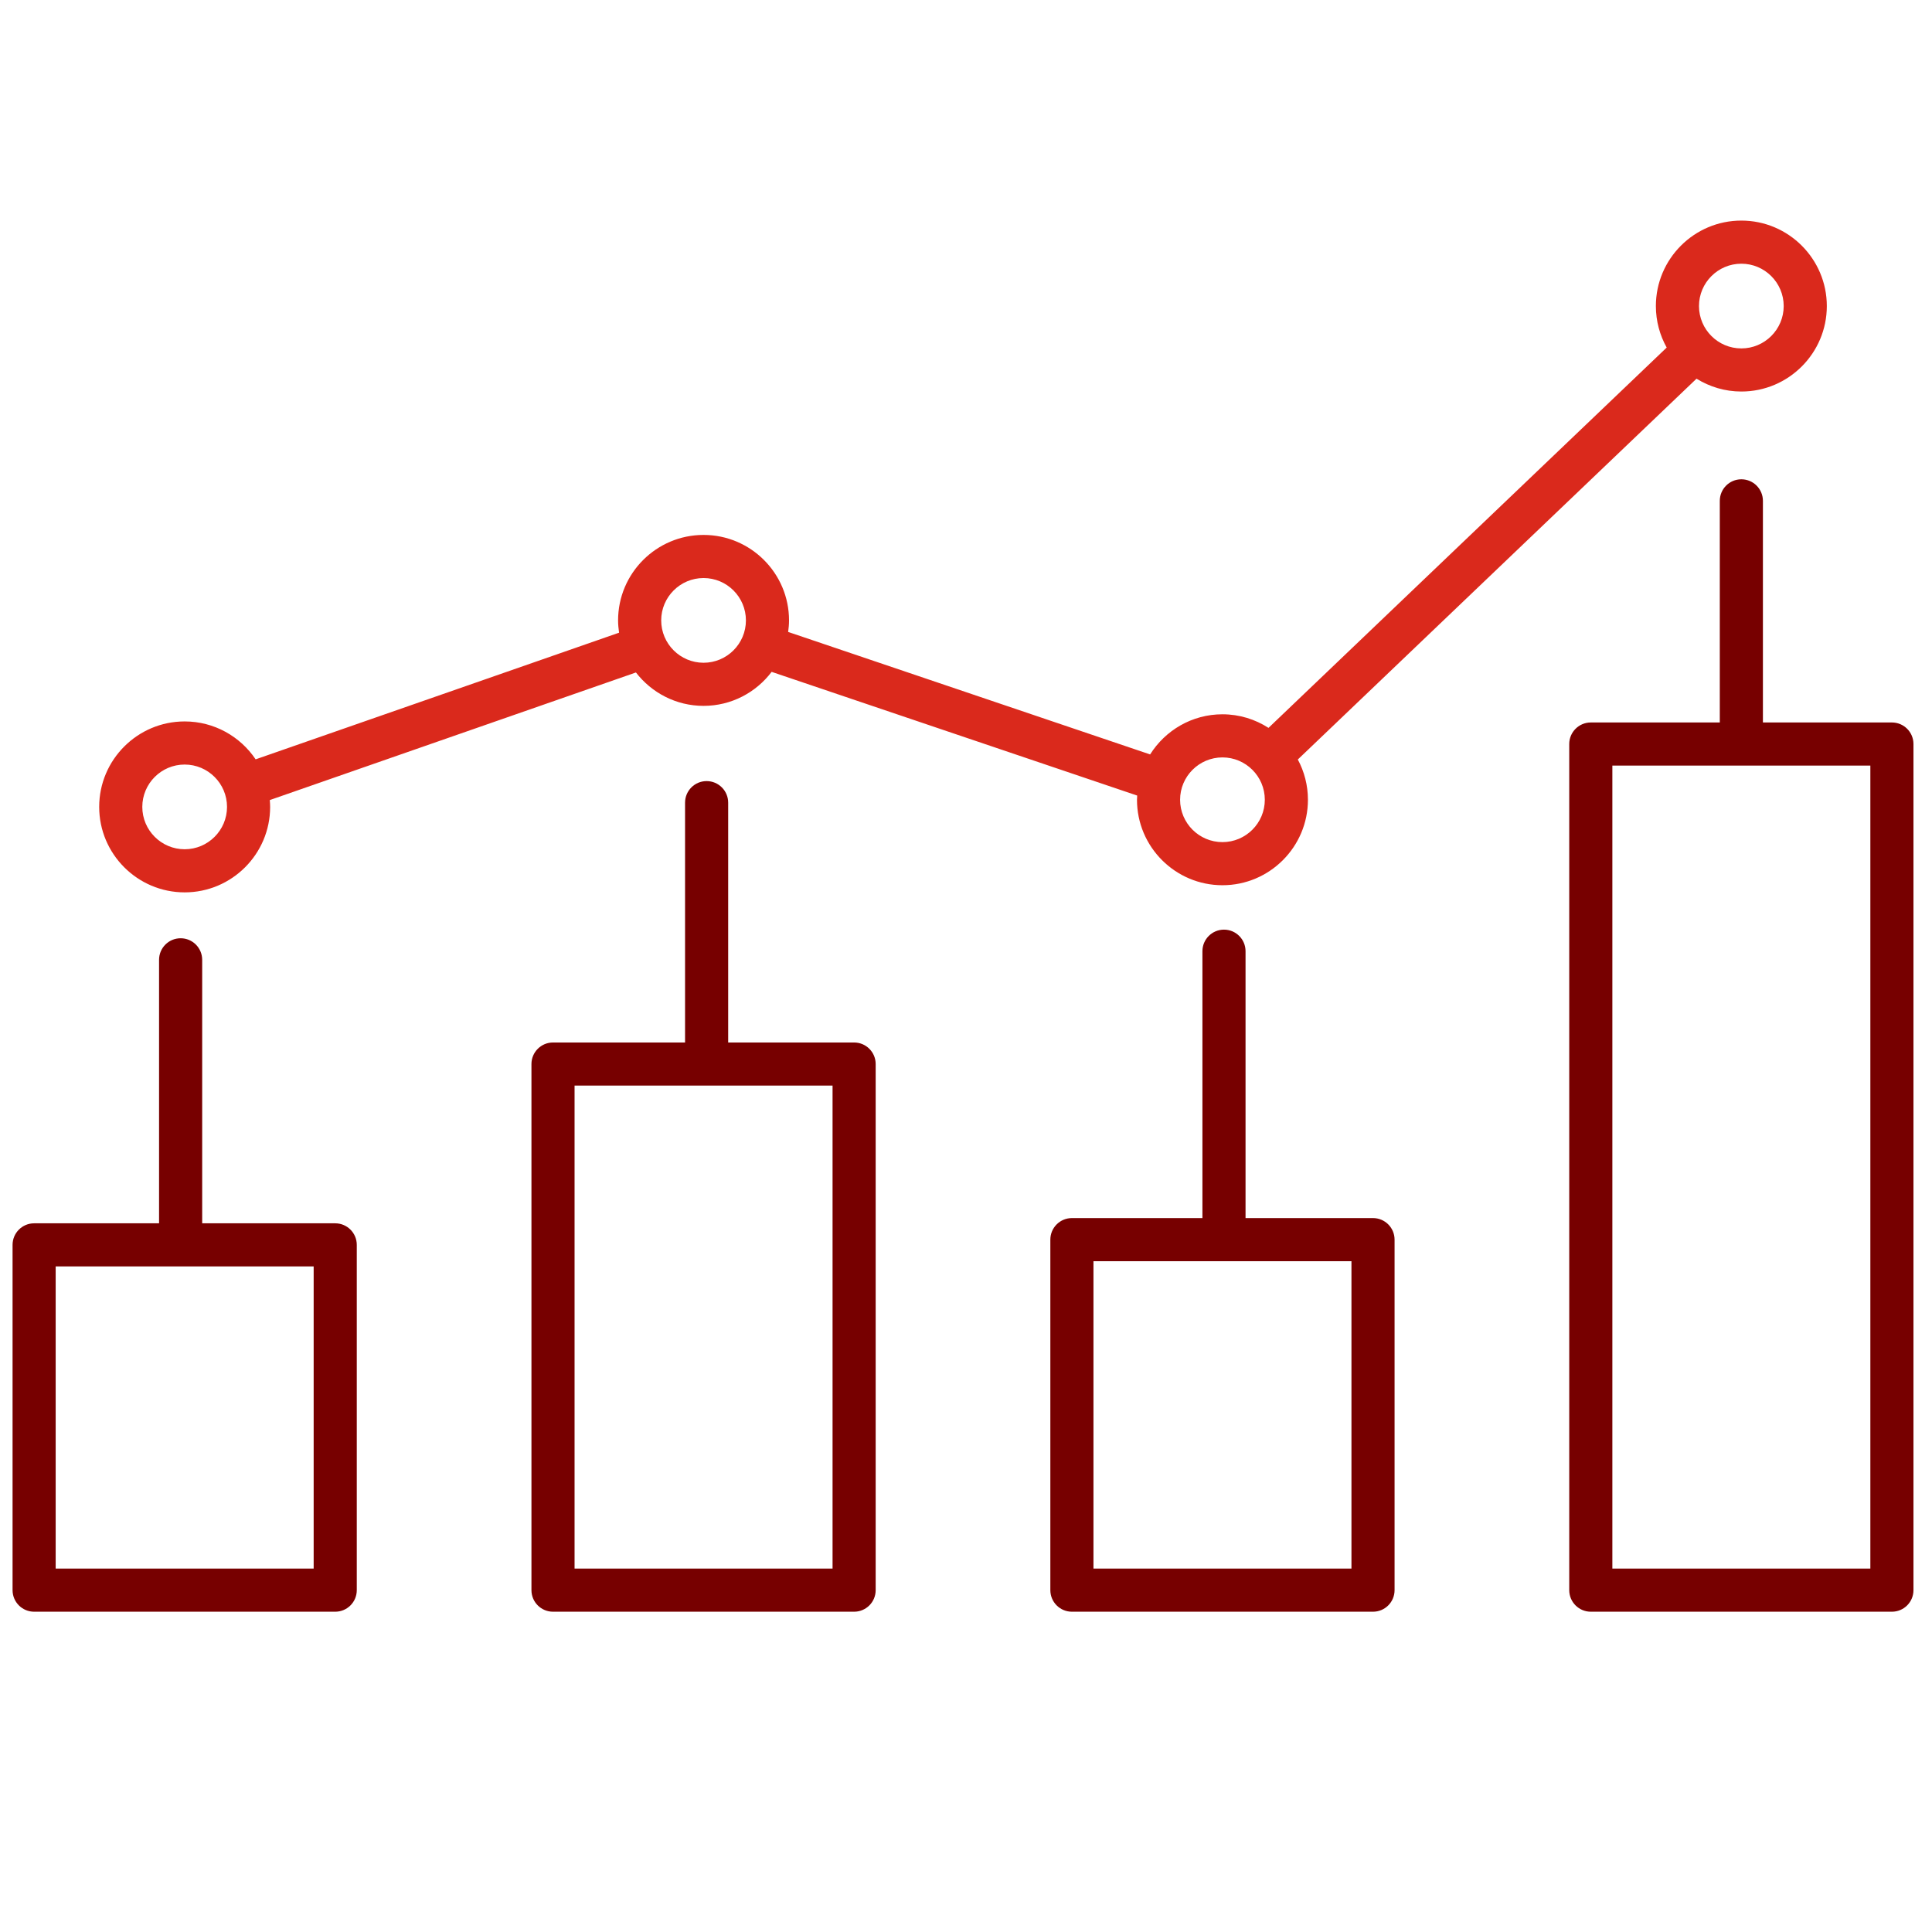
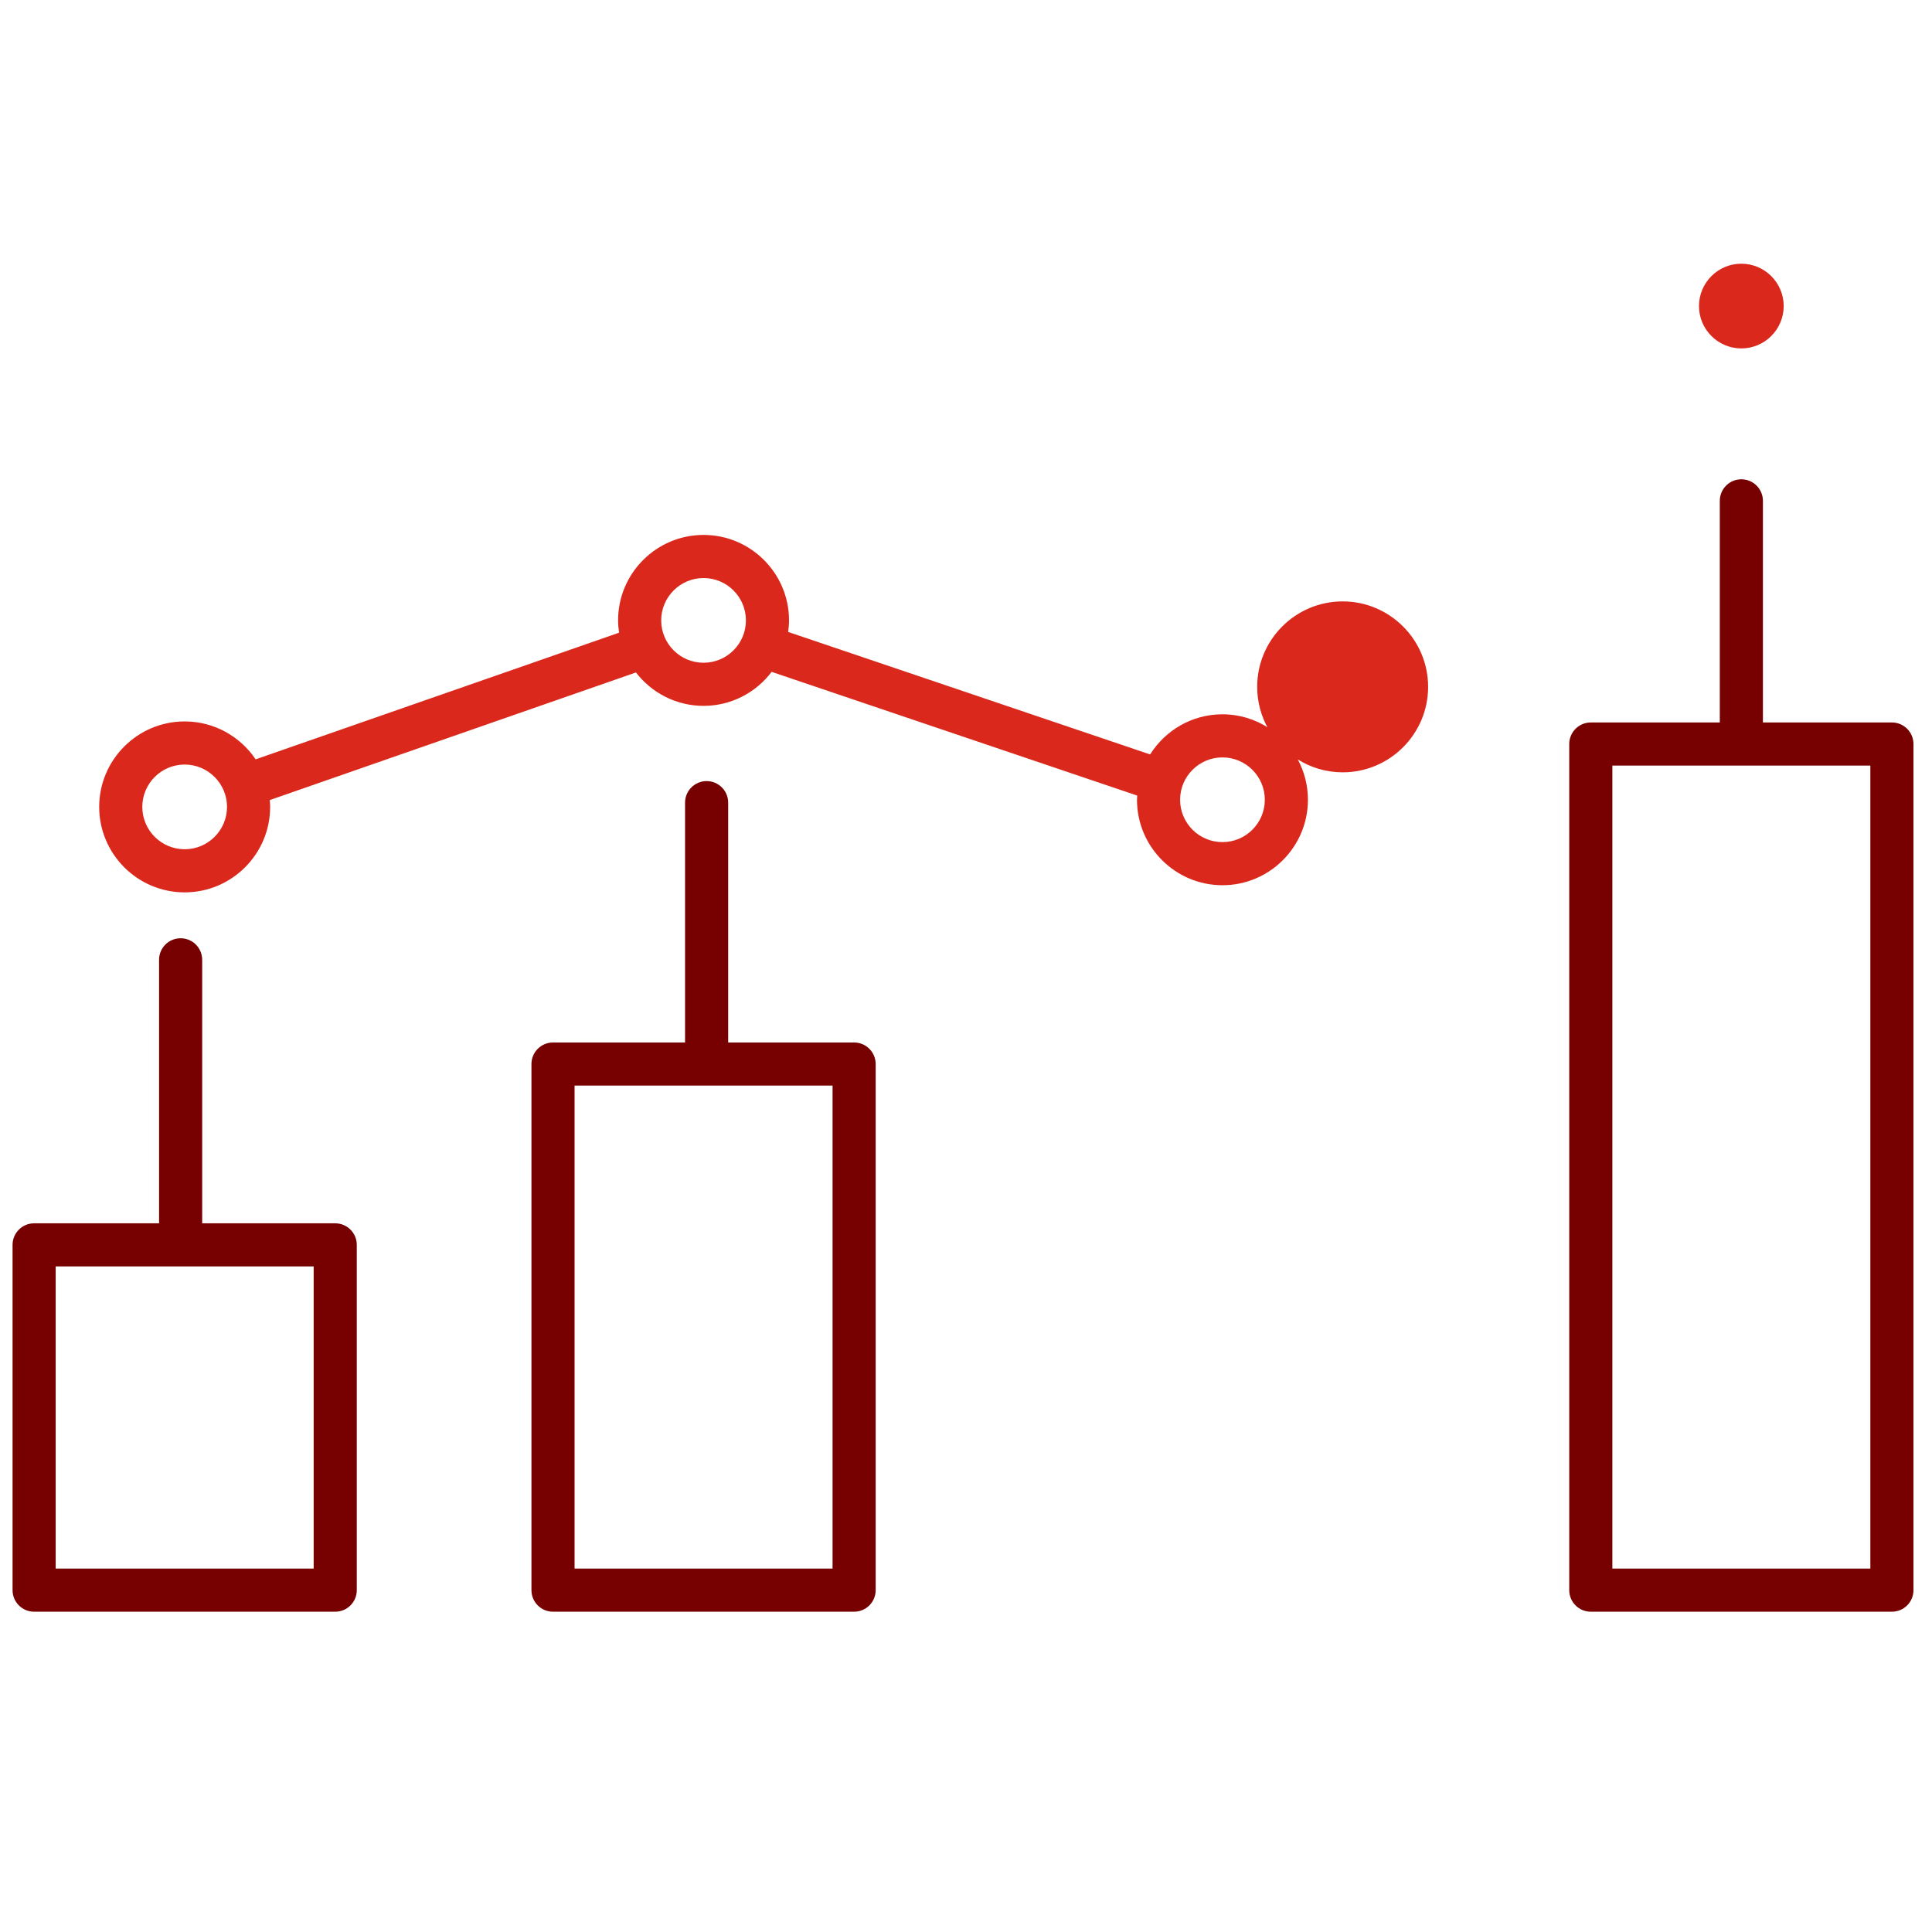
<svg xmlns="http://www.w3.org/2000/svg" version="1.1" id="svg2" width="298.667" height="298.667" viewBox="0 0 298.667 298.667">
  <defs id="defs6">
    <clipPath clipPathUnits="userSpaceOnUse" id="clipPath16">
      <path d="M 0,224 H 224 V 0 H 0 Z" id="path14" />
    </clipPath>
  </defs>
  <g id="g8" transform="matrix(1.333,0,0,-1.333,0,298.667)">
    <g id="g10">
      <g id="g12" clip-path="url(#clipPath16)">
        <path d="m 96.553,42.144 h -29.92 v 56.014 h 29.92 z m 2.5,61.013 H 84.447 v 27.815 c 0,1.381 -1.119,2.5 -2.5,2.5 -1.381,0 -2.5,-1.119 -2.5,-2.5 V 103.157 H 64.133 c -1.381,0 -2.5,-1.119 -2.5,-2.5 V 39.644 c 0,-1.381 1.119,-2.5 2.5,-2.5 h 34.92 c 1.381,0 2.5,1.119 2.5,2.5 v 61.013 c 0,1.381 -1.119,2.5 -2.5,2.5" style="fill:#770000;fill-opacity:1;fill-rule:nonzero;stroke:none" id="path18" />
        <path d="M 36.376,42.144 H 6.456 v 35.043 h 29.92 z m 2.5,40.043 H 23.447 v 30.558 c 0,1.381 -1.119,2.5 -2.5,2.5 -1.381,0 -2.5,-1.119 -2.5,-2.5 V 82.187 H 3.957 c -1.381,0 -2.5,-1.12 -2.5,-2.5 V 39.644 c 0,-1.381 1.119,-2.5 2.5,-2.5 h 34.919 c 1.381,0 2.5,1.119 2.5,2.5 v 40.043 c 0,1.38 -1.119,2.5 -2.5,2.5" style="fill:#770000;fill-opacity:1;fill-rule:nonzero;stroke:none" id="path20" />
-         <path d="m 156.73,42.144 h -29.92 v 35.65 h 29.92 z m 2.5,40.65 h -14.783 v 30.951 c 0,1.381 -1.119,2.5 -2.5,2.5 -1.381,0 -2.5,-1.119 -2.5,-2.5 V 82.794 H 124.31 c -1.381,0 -2.5,-1.119 -2.5,-2.5 v -40.65 c 0,-1.381 1.119,-2.5 2.5,-2.5 h 34.92 c 1.381,0 2.5,1.119 2.5,2.5 v 40.65 c 0,1.381 -1.119,2.5 -2.5,2.5" style="fill:#770000;fill-opacity:1;fill-rule:nonzero;stroke:none" id="path22" />
        <path d="m 216.907,42.144 h -29.92 v 93.126 h 29.92 z m 2.5,98.126 h -14.96 v 25.702 c 0,1.381 -1.119,2.5 -2.5,2.5 -1.381,0 -2.5,-1.119 -2.5,-2.5 V 140.27 h -14.96 c -1.381,0 -2.5,-1.119 -2.5,-2.5 V 39.644 c 0,-1.381 1.119,-2.5 2.5,-2.5 h 34.92 c 1.381,0 2.5,1.119 2.5,2.5 v 98.126 c 0,1.381 -1.119,2.5 -2.5,2.5" style="fill:#770000;fill-opacity:1;fill-rule:nonzero;stroke:none" id="path24" />
        <g id="g26" transform="translate(21.416,135.391)">
-           <path d="m 0,0 c 2.708,0 4.912,-2.204 4.912,-4.912 0,-2.709 -2.204,-4.912 -4.912,-4.912 -2.709,0 -4.913,2.203 -4.913,4.912 C -4.913,-2.204 -2.709,0 0,0 m 60.177,21.629 c 2.708,0 4.912,-2.203 4.912,-4.912 0,-2.709 -2.204,-4.912 -4.912,-4.912 -2.709,0 -4.913,2.203 -4.913,4.912 0,2.709 2.204,4.912 4.913,4.912 M 120.354,0.828 c 2.708,0 4.912,-2.203 4.912,-4.912 0,-2.708 -2.204,-4.912 -4.912,-4.912 -2.709,0 -4.913,2.204 -4.913,4.912 0,2.709 2.204,4.912 4.913,4.912 m 60.176,57.255 c 2.709,0 4.912,-2.203 4.912,-4.912 0,-2.709 -2.203,-4.912 -4.912,-4.912 -2.709,0 -4.912,2.203 -4.912,4.912 0,2.709 2.203,4.912 4.912,4.912 M 0,-14.824 c 5.465,0 9.912,4.447 9.912,9.912 0,0.267 -0.019,0.53 -0.04,0.793 l 42.462,14.797 c 1.814,-2.35 4.651,-3.873 7.843,-3.873 3.223,0 6.083,1.553 7.894,3.943 l 42.395,-14.346 c -0.008,-0.162 -0.025,-0.322 -0.025,-0.486 0,-5.465 4.447,-9.912 9.913,-9.912 5.465,0 9.912,4.447 9.912,9.912 0,1.687 -0.427,3.276 -1.173,4.669 l 46.238,44.163 c 1.514,-0.938 3.291,-1.489 5.199,-1.489 5.466,0 9.912,4.447 9.912,9.912 0,5.466 -4.446,9.912 -9.912,9.912 -5.466,0 -9.912,-4.446 -9.912,-9.912 0,-1.747 0.458,-3.386 1.254,-4.813 L 125.694,4.253 c -1.543,0.992 -3.373,1.575 -5.34,1.575 -3.534,0 -6.633,-1.864 -8.389,-4.655 L 69.987,15.378 c 0.06,0.439 0.102,0.884 0.102,1.339 0,5.466 -4.447,9.912 -9.912,9.912 -5.466,0 -9.913,-4.446 -9.913,-9.912 0,-0.485 0.047,-0.958 0.115,-1.425 L 8.23,0.604 C 6.449,3.253 3.425,5 0,5 -5.466,5 -9.913,0.553 -9.913,-4.912 c 0,-5.465 4.447,-9.912 9.913,-9.912" style="fill:#da291c;fill-opacity:1;fill-rule:nonzero;stroke:none" id="path28" />
+           <path d="m 0,0 c 2.708,0 4.912,-2.204 4.912,-4.912 0,-2.709 -2.204,-4.912 -4.912,-4.912 -2.709,0 -4.913,2.203 -4.913,4.912 C -4.913,-2.204 -2.709,0 0,0 m 60.177,21.629 c 2.708,0 4.912,-2.203 4.912,-4.912 0,-2.709 -2.204,-4.912 -4.912,-4.912 -2.709,0 -4.913,2.203 -4.913,4.912 0,2.709 2.204,4.912 4.913,4.912 M 120.354,0.828 c 2.708,0 4.912,-2.203 4.912,-4.912 0,-2.708 -2.204,-4.912 -4.912,-4.912 -2.709,0 -4.913,2.204 -4.913,4.912 0,2.709 2.204,4.912 4.913,4.912 m 60.176,57.255 c 2.709,0 4.912,-2.203 4.912,-4.912 0,-2.709 -2.203,-4.912 -4.912,-4.912 -2.709,0 -4.912,2.203 -4.912,4.912 0,2.709 2.203,4.912 4.912,4.912 M 0,-14.824 c 5.465,0 9.912,4.447 9.912,9.912 0,0.267 -0.019,0.53 -0.04,0.793 l 42.462,14.797 c 1.814,-2.35 4.651,-3.873 7.843,-3.873 3.223,0 6.083,1.553 7.894,3.943 l 42.395,-14.346 c -0.008,-0.162 -0.025,-0.322 -0.025,-0.486 0,-5.465 4.447,-9.912 9.913,-9.912 5.465,0 9.912,4.447 9.912,9.912 0,1.687 -0.427,3.276 -1.173,4.669 c 1.514,-0.938 3.291,-1.489 5.199,-1.489 5.466,0 9.912,4.447 9.912,9.912 0,5.466 -4.446,9.912 -9.912,9.912 -5.466,0 -9.912,-4.446 -9.912,-9.912 0,-1.747 0.458,-3.386 1.254,-4.813 L 125.694,4.253 c -1.543,0.992 -3.373,1.575 -5.34,1.575 -3.534,0 -6.633,-1.864 -8.389,-4.655 L 69.987,15.378 c 0.06,0.439 0.102,0.884 0.102,1.339 0,5.466 -4.447,9.912 -9.912,9.912 -5.466,0 -9.913,-4.446 -9.913,-9.912 0,-0.485 0.047,-0.958 0.115,-1.425 L 8.23,0.604 C 6.449,3.253 3.425,5 0,5 -5.466,5 -9.913,0.553 -9.913,-4.912 c 0,-5.465 4.447,-9.912 9.913,-9.912" style="fill:#da291c;fill-opacity:1;fill-rule:nonzero;stroke:none" id="path28" />
        </g>
      </g>
    </g>
  </g>
</svg>